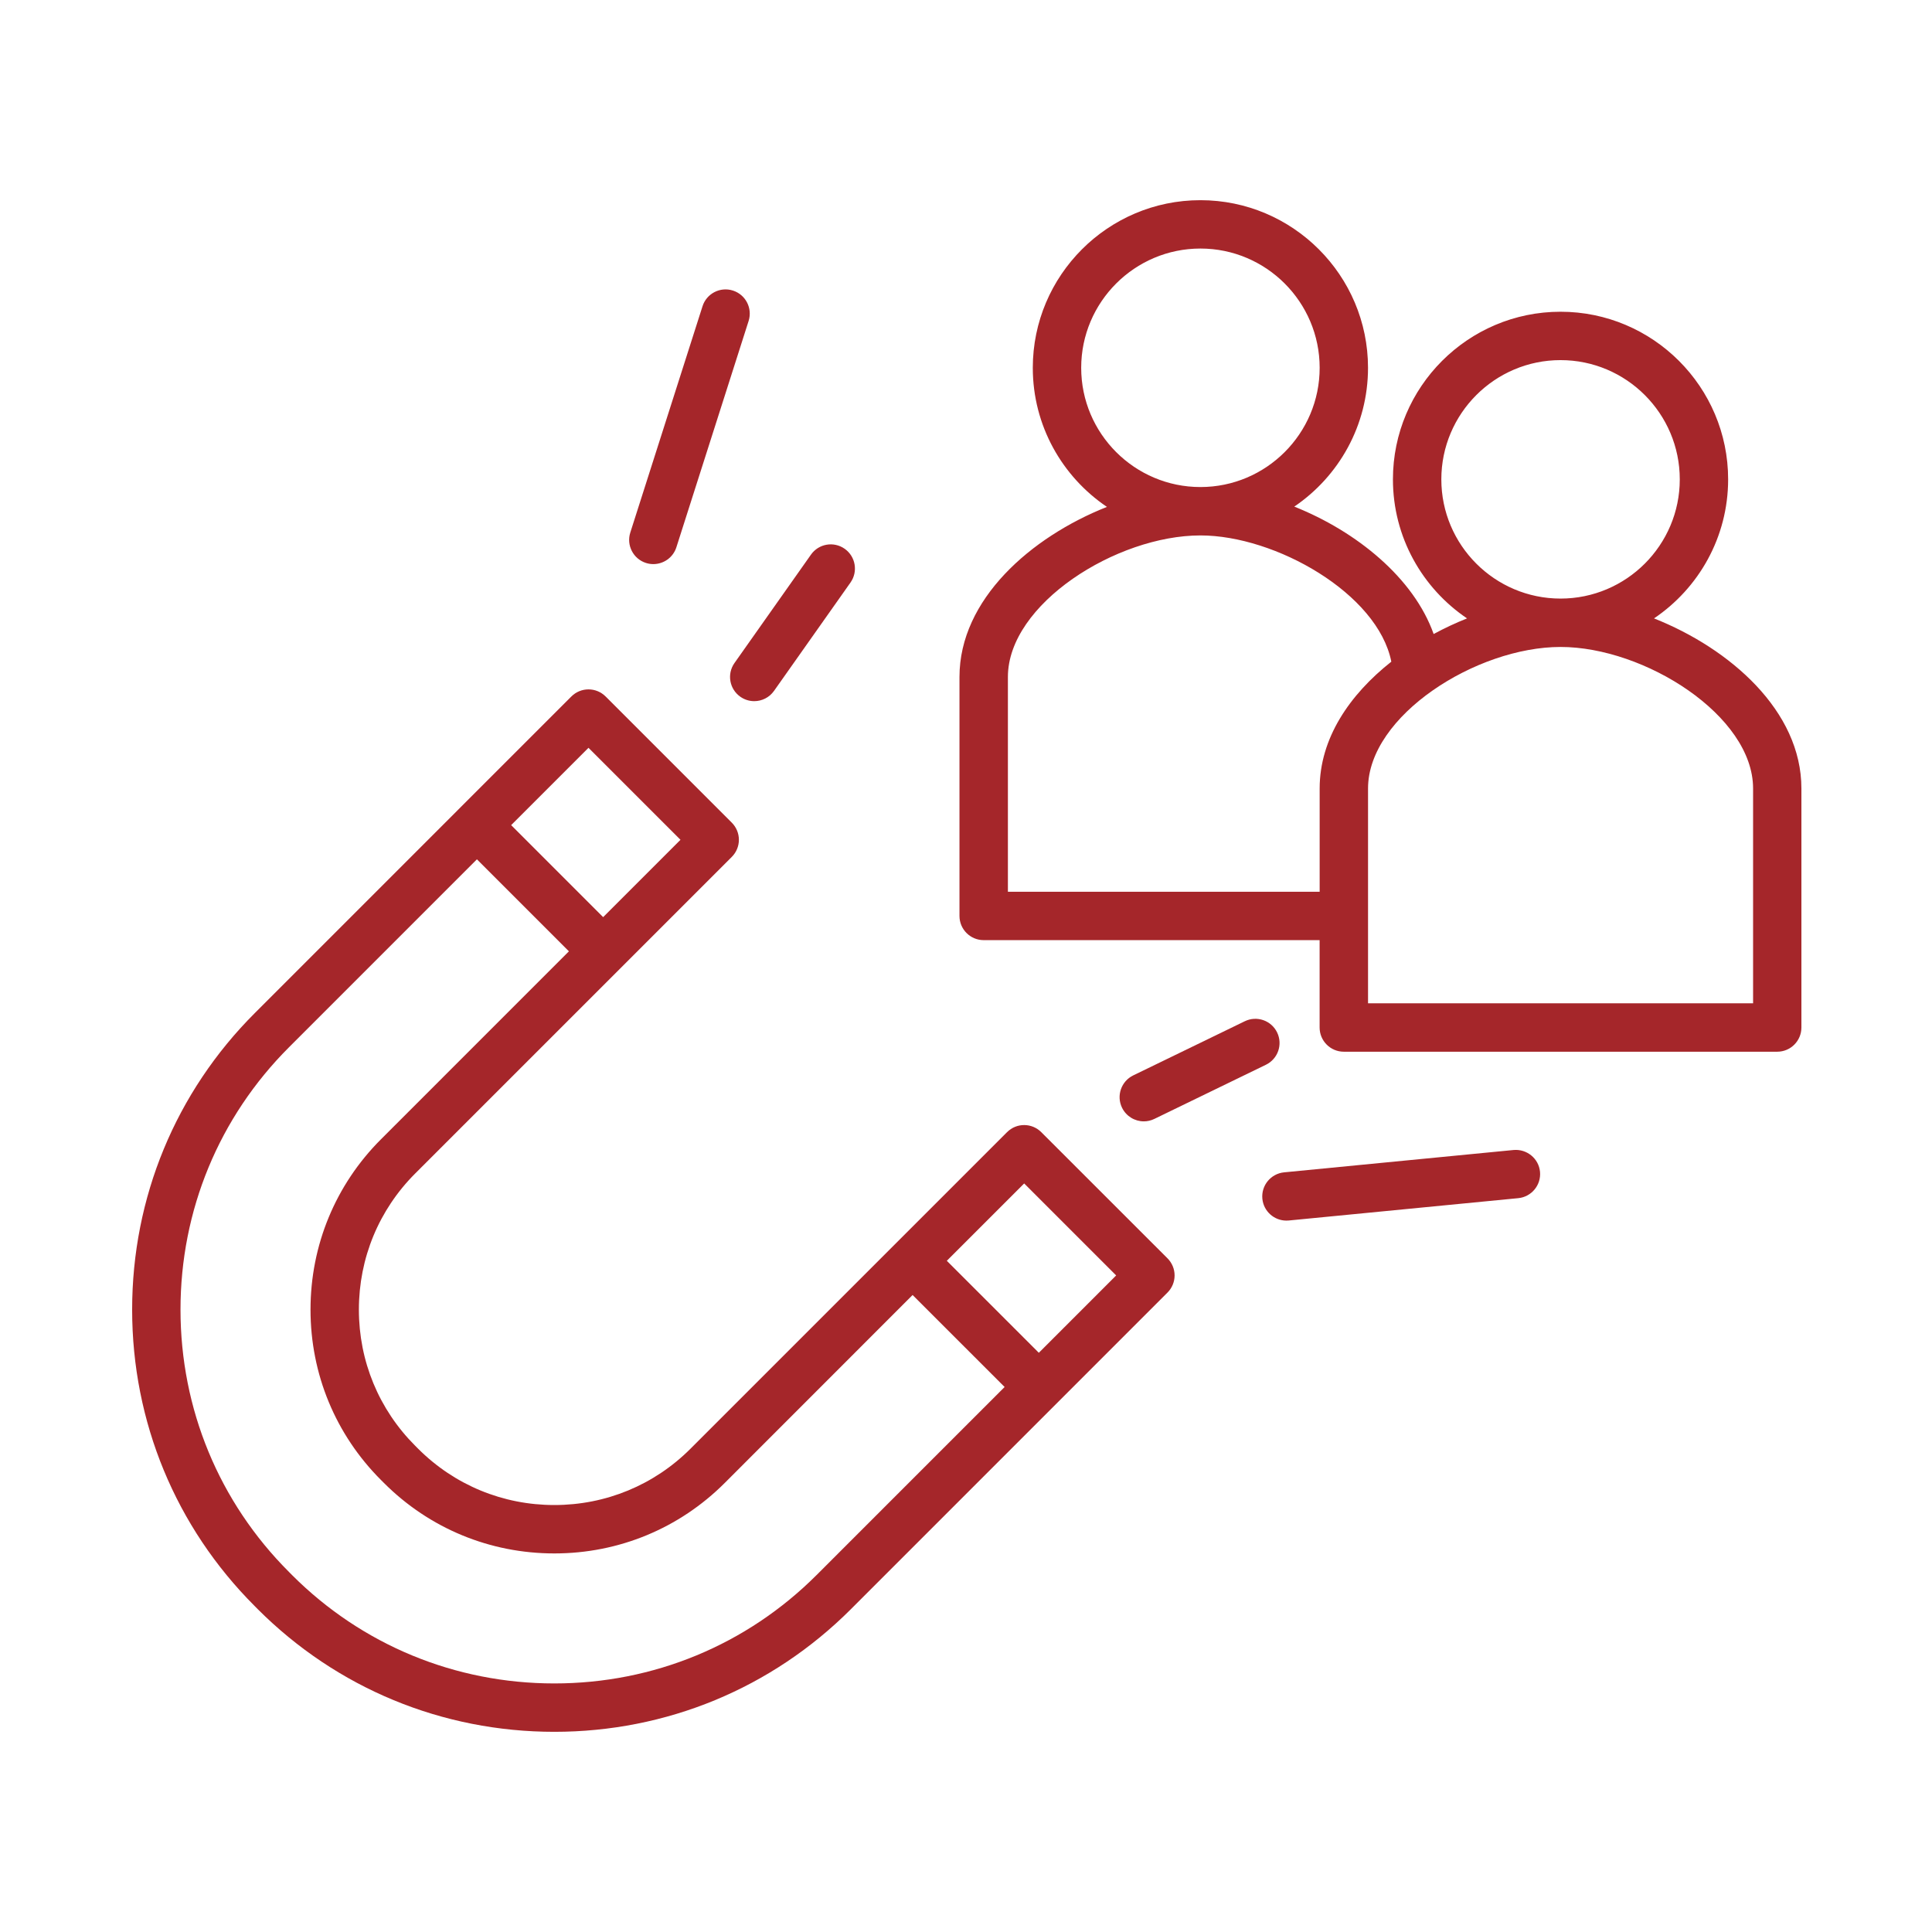
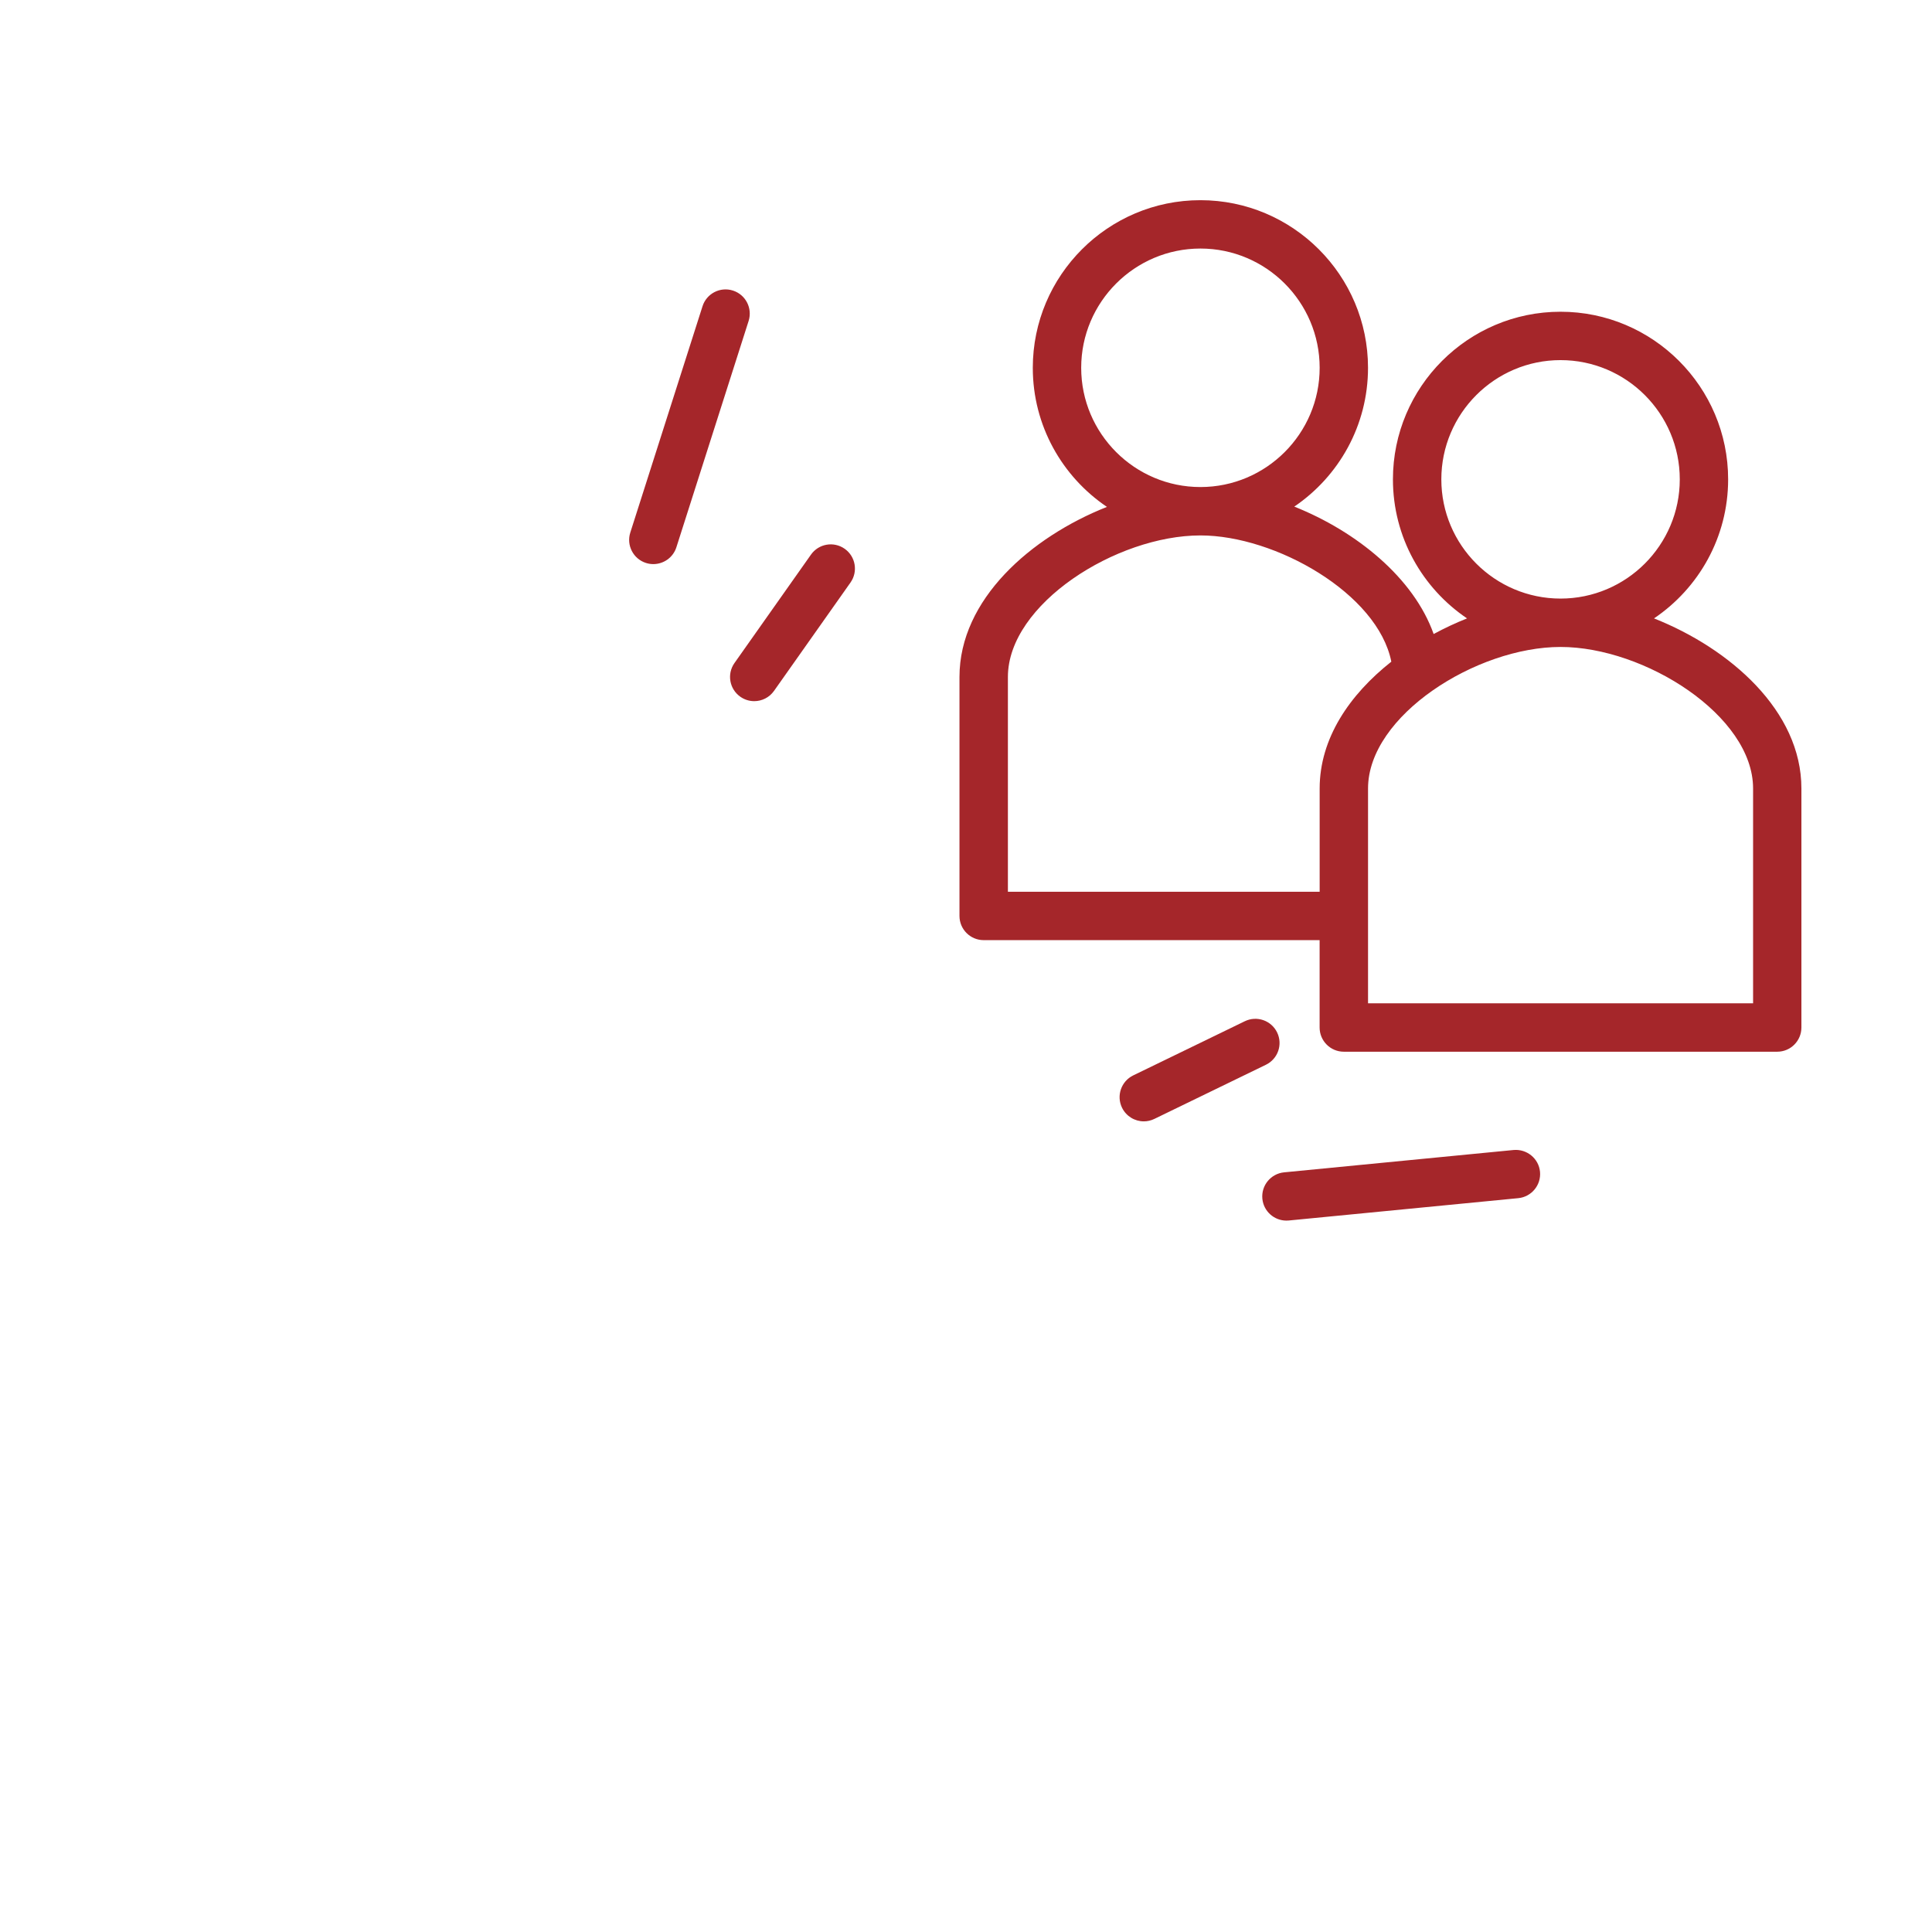
<svg xmlns="http://www.w3.org/2000/svg" width="500" zoomAndPan="magnify" viewBox="0 0 375 375" height="500" preserveAspectRatio="xMidYMid meet" version="1.0">
  <defs>
    <clipPath id="825c403770">
      <path d="M 186 38.805 L 350 38.805 L 350 205 L 186 205 Z M 186 38.805 " clip-rule="nonzero" />
    </clipPath>
    <clipPath id="0896226e32">
-       <path d="M 25 133 L 228 133 L 228 336.555 L 25 336.555 Z M 25 133 " clip-rule="nonzero" />
-     </clipPath>
+       </clipPath>
  </defs>
  <g clip-path="url(#825c403770)">
    <path fill="#a5262a" d="M 321.043 120.031 C 329.715 114.18 335.43 104.27 335.43 93.043 C 335.43 75.105 320.836 60.508 302.898 60.508 C 284.961 60.508 270.367 75.102 270.367 93.043 C 270.367 104.266 276.082 114.18 284.754 120.031 C 282.555 120.902 280.387 121.922 278.27 123.062 C 274.414 112.195 263.328 103.16 251.219 98.332 C 259.852 92.477 265.531 82.586 265.531 71.395 C 265.531 53.453 250.938 38.855 232.996 38.855 C 215.059 38.855 200.465 53.453 200.465 71.395 C 200.465 82.617 206.18 92.535 214.855 98.387 C 200.086 104.246 186.234 116.344 186.234 131.398 L 186.234 177.785 C 186.234 180.379 188.34 182.48 190.93 182.48 L 256.137 182.48 L 256.137 199.441 C 256.137 202.035 258.242 204.137 260.832 204.137 L 344.957 204.137 C 347.551 204.137 349.652 202.035 349.652 199.441 L 349.652 153.043 C 349.66 137.988 335.809 125.887 321.043 120.031 Z M 279.762 93.043 C 279.762 80.285 290.141 69.898 302.902 69.898 C 315.664 69.898 326.043 80.281 326.043 93.043 C 326.043 105.801 315.664 116.184 302.902 116.184 C 290.141 116.184 279.762 105.801 279.762 93.043 Z M 209.859 71.391 C 209.859 58.629 220.242 48.242 233.004 48.242 C 245.766 48.242 256.145 58.629 256.145 71.391 C 256.145 84.152 245.766 94.535 233.004 94.535 C 220.242 94.535 209.859 84.152 209.859 71.391 Z M 195.633 173.086 L 195.633 131.398 C 195.633 117.246 216.688 103.926 233.004 103.926 C 247.574 103.926 267.426 115.211 270.055 128.43 C 261.965 134.816 256.145 143.301 256.145 153.043 L 256.145 173.086 Z M 340.27 194.742 L 265.535 194.742 L 265.535 153.043 C 265.535 138.895 286.586 125.574 302.902 125.574 C 319.219 125.574 340.273 138.895 340.273 153.043 L 340.273 194.742 Z M 340.27 194.742 " fill-opacity="1" fill-rule="nonzero" />
  </g>
  <g clip-path="url(#0896226e32)">
-     <path fill="#a5262a" d="M 202.109 219.75 C 200.273 217.914 197.305 217.914 195.469 219.75 L 134.016 281.203 C 126.969 288.246 117.586 292.125 107.594 292.125 C 97.602 292.125 88.219 288.246 81.172 281.207 L 80.586 280.617 C 73.539 273.574 69.66 264.191 69.66 254.199 C 69.66 244.207 73.539 234.824 80.586 227.777 L 142.043 166.32 C 142.922 165.441 143.418 164.246 143.418 163 C 143.418 161.754 142.922 160.562 142.043 159.68 L 117.547 135.184 C 115.711 133.352 112.742 133.352 110.906 135.184 L 89.266 156.824 C 89.262 156.828 89.258 156.828 89.258 156.832 C 89.254 156.836 89.254 156.836 89.25 156.84 L 49.453 196.641 C 34.102 211.988 25.648 232.43 25.648 254.199 C 25.648 275.969 34.102 296.406 49.438 311.738 L 50.035 312.344 C 65.387 327.695 85.828 336.145 107.594 336.145 C 129.359 336.145 149.801 327.695 165.156 312.344 L 226.613 250.883 C 227.492 250.004 227.988 248.809 227.988 247.562 C 227.988 246.316 227.492 245.125 226.613 244.242 Z M 114.223 145.148 L 132.082 163.004 L 117.07 178.016 L 99.215 160.156 Z M 158.508 305.703 C 144.93 319.277 126.848 326.754 107.586 326.754 C 88.332 326.754 70.246 319.277 56.688 305.719 L 56.09 305.113 C 42.512 291.539 35.035 273.457 35.035 254.195 C 35.035 234.934 42.512 216.852 56.09 203.277 L 92.57 166.793 L 110.426 184.652 L 73.945 221.137 C 65.129 229.953 60.27 241.695 60.27 254.199 C 60.27 266.703 65.129 278.441 73.945 287.262 L 74.535 287.852 C 83.352 296.664 95.094 301.52 107.598 301.52 C 120.102 301.52 131.84 296.664 140.66 287.852 L 177.137 251.359 L 194.996 269.215 Z M 201.637 262.574 L 183.777 244.719 L 198.793 229.707 L 216.648 247.562 Z M 201.637 262.574 " fill-opacity="1" fill-rule="nonzero" />
-   </g>
-   <path fill="#a5262a" d="M 143.691 135.234 C 144.516 135.816 145.461 136.094 146.395 136.094 C 147.871 136.094 149.32 135.398 150.234 134.105 L 165.082 113.066 C 166.578 110.945 166.074 108.016 163.957 106.523 C 161.836 105.023 158.902 105.531 157.41 107.652 L 142.562 128.691 C 141.066 130.809 141.57 133.738 143.691 135.234 Z M 143.691 135.234 " fill-opacity="1" fill-rule="nonzero" />
+     </g>
+   <path fill="#a5262a" d="M 143.691 135.234 C 144.516 135.816 145.461 136.094 146.395 136.094 C 147.871 136.094 149.32 135.398 150.234 134.105 L 165.082 113.066 C 166.578 110.945 166.074 108.016 163.957 106.523 C 161.836 105.023 158.902 105.531 157.41 107.652 L 142.562 128.691 C 141.066 130.809 141.57 133.738 143.691 135.234 M 143.691 135.234 " fill-opacity="1" fill-rule="nonzero" />
  <path fill="#a5262a" d="M 222.016 217.656 C 222.703 217.656 223.402 217.5 224.062 217.18 L 245.715 206.668 C 248.047 205.535 249.023 202.73 247.887 200.395 C 246.754 198.062 243.945 197.09 241.613 198.223 L 219.961 208.734 C 217.629 209.867 216.652 212.676 217.785 215.008 C 218.602 216.68 220.273 217.656 222.016 217.656 Z M 222.016 217.656 " fill-opacity="1" fill-rule="nonzero" />
  <path fill="#a5262a" d="M 125.383 109.27 C 125.855 109.422 126.344 109.492 126.812 109.492 C 128.801 109.492 130.648 108.219 131.285 106.227 L 145.305 62.301 C 146.094 59.828 144.73 57.188 142.262 56.398 C 139.785 55.605 137.145 56.977 136.359 59.445 L 122.34 103.371 C 121.551 105.84 122.914 108.48 125.383 109.27 Z M 125.383 109.27 " fill-opacity="1" fill-rule="nonzero" />
  <path fill="#a5262a" d="M 293.785 223.215 L 249.242 227.551 C 246.664 227.805 244.773 230.098 245.023 232.68 C 245.258 235.105 247.305 236.918 249.691 236.918 C 249.844 236.918 250 236.914 250.152 236.898 L 294.695 232.562 C 297.273 232.309 299.164 230.012 298.914 227.43 C 298.664 224.852 296.348 222.984 293.785 223.215 Z M 293.785 223.215 " fill-opacity="1" fill-rule="nonzero" />
</svg>